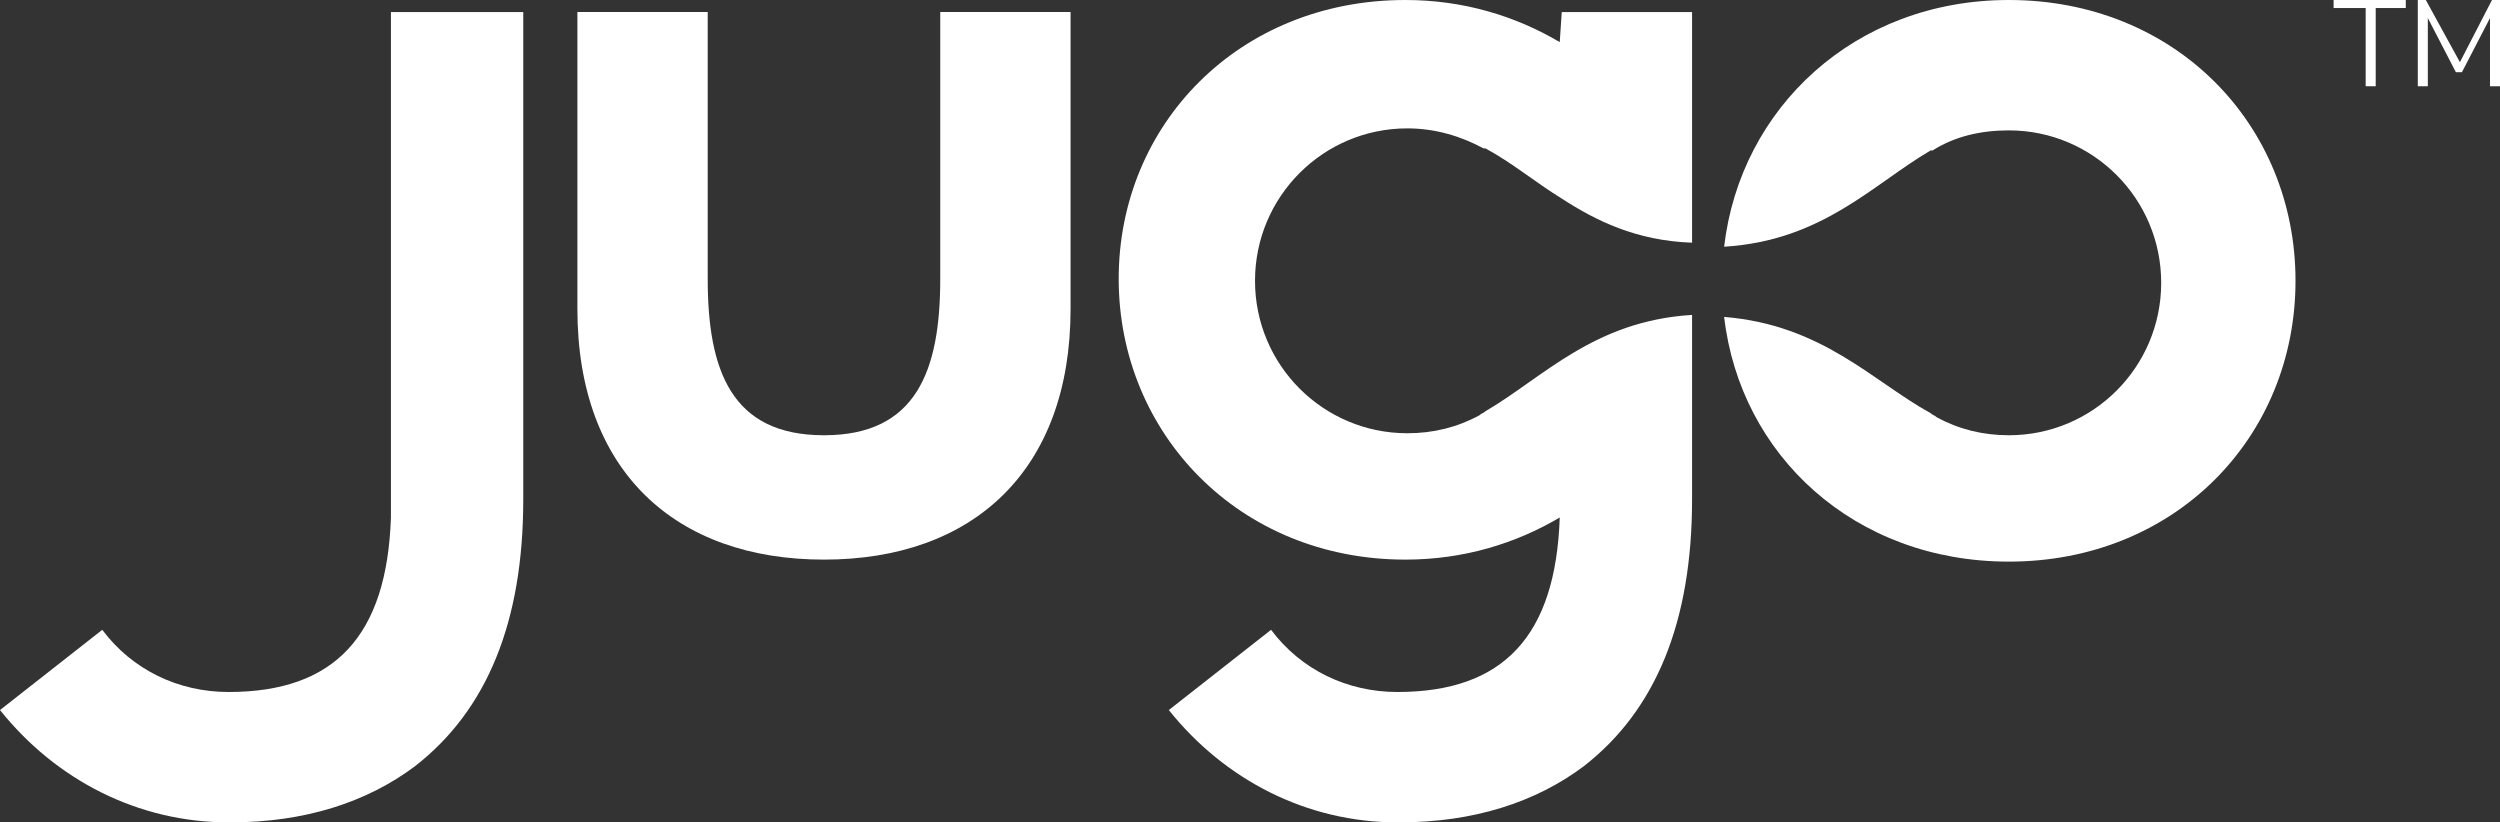
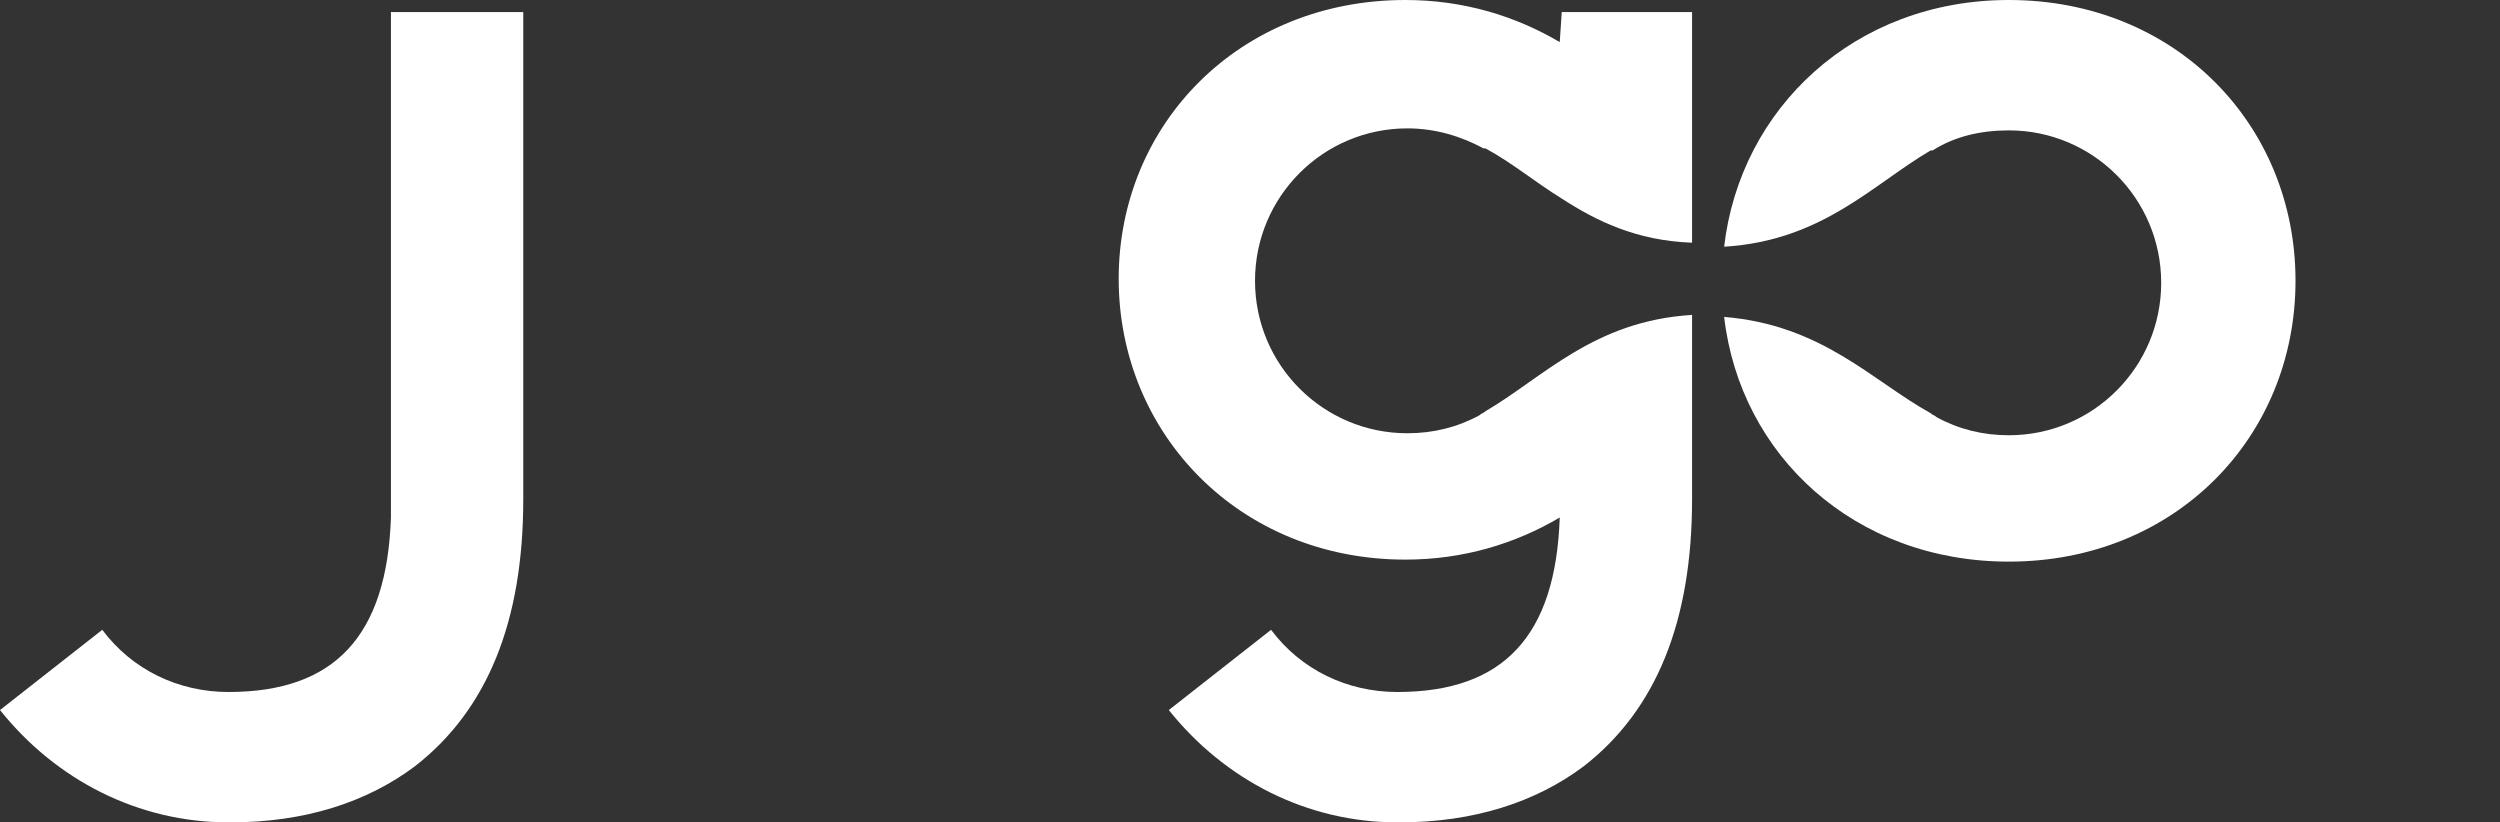
<svg xmlns="http://www.w3.org/2000/svg" width="304" height="100" viewBox="0 0 304 100" fill="none">
  <rect x="0" y="0" width="304" height="100" fill="#333333" stroke="none" />
-   <path d="M283.766 0V0.976H287.666V10.488H288.886V0.976H292.543V0H283.766Z" fill="white" />
-   <path d="M303.025 0L299.125 7.562L294.98 0H294.005V10.488H295.224V2.196L298.637 8.781H299.369L302.782 2.196V10.488H304V0H303.025Z" fill="white" />
  <path d="M244.273 0C225.502 0 211.606 13.171 209.656 30C221.601 29.269 227.696 22.439 234.765 18.293H235.009C237.691 16.585 240.86 15.854 244.273 15.854C254.512 15.854 262.801 24.147 262.801 34.39C262.801 44.635 254.512 52.927 244.273 52.927C241.104 52.927 238.178 52.195 235.497 50.732C235.253 50.488 235.009 50.488 234.765 50.244C227.696 46.342 221.601 39.512 209.656 38.537C211.606 55.366 225.502 68.293 244.273 68.293C264.507 68.293 279.134 53.171 279.134 34.146C279.134 15.122 264.507 0 244.273 0Z" fill="white" />
  <path d="M189.665 5.122C184.302 1.951 177.963 0 170.894 0C150.659 0 136.033 15.122 136.033 33.902C136.033 52.683 150.659 68.049 170.894 68.049C177.963 68.049 184.302 66.098 189.665 62.927C189.178 77.317 182.839 84.147 169.919 84.147C163.824 84.147 158.217 81.463 154.56 76.585L142.127 86.342C148.953 94.878 158.948 100 169.919 100H170.162C179.183 100 186.74 97.561 192.59 93.171C201.367 86.342 205.755 75.61 205.755 60.732V38.293C193.809 39.025 187.714 45.854 180.645 50C180.401 50.244 180.157 50.244 179.914 50.488C177.232 51.951 174.307 52.683 171.137 52.683C160.899 52.683 152.61 44.391 152.61 34.146C152.61 23.902 160.899 15.61 171.137 15.61C174.55 15.61 177.719 16.586 180.401 18.049H180.645C183.814 19.756 186.74 22.196 189.909 24.146C194.053 26.829 198.929 29.268 205.755 29.512V1.464H189.909L189.665 5.122Z" fill="white" />
-   <path d="M114.335 33.903C114.335 45.122 111.41 52.927 100.196 52.927C88.982 52.927 86.057 45.122 86.057 33.903V1.463H70.211V37.561C70.211 57.318 82.156 68.049 100.196 68.049C118.235 68.049 130.181 57.318 130.181 37.561V1.463H114.335V33.903Z" fill="white" />
  <path d="M47.538 62.927C47.051 77.317 40.713 84.147 27.792 84.147C21.698 84.147 16.09 81.464 12.434 76.585L0 86.342C6.827 94.878 16.822 100 27.792 100H28.036C37.056 100 44.613 97.561 50.464 93.171C59.24 86.342 63.628 75.61 63.628 60.732V1.464H47.538V62.927Z" fill="white" />
</svg>